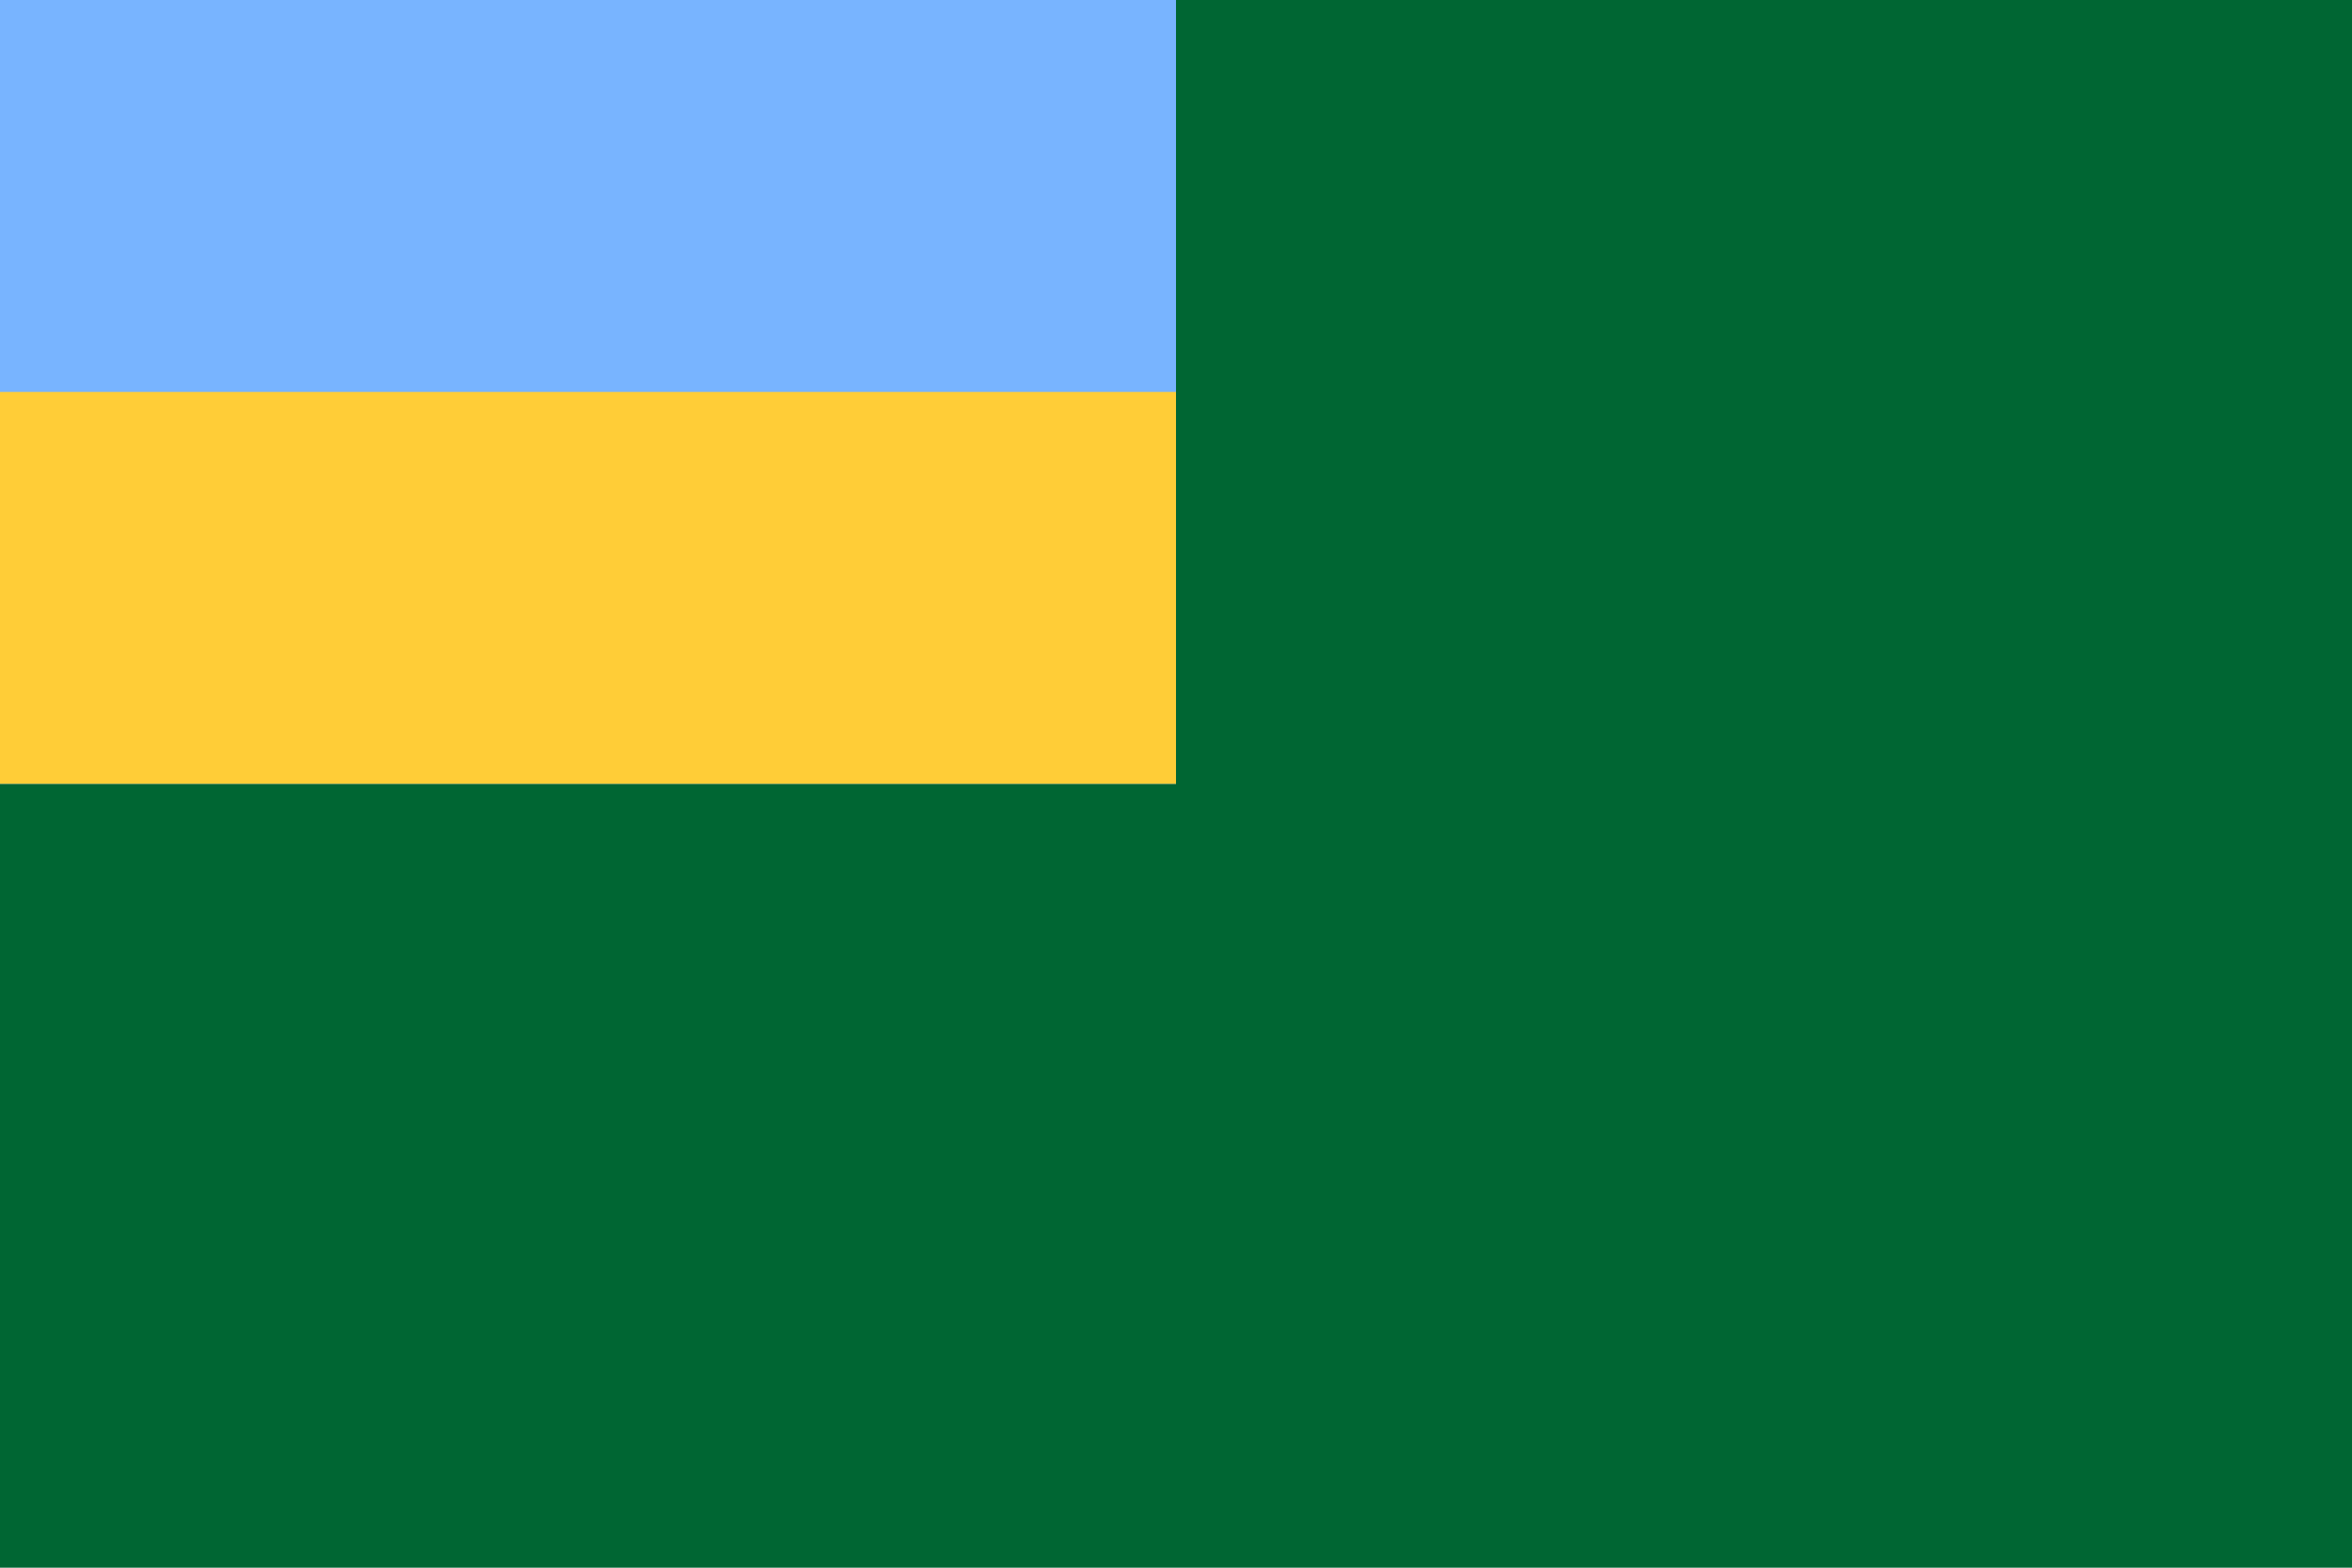
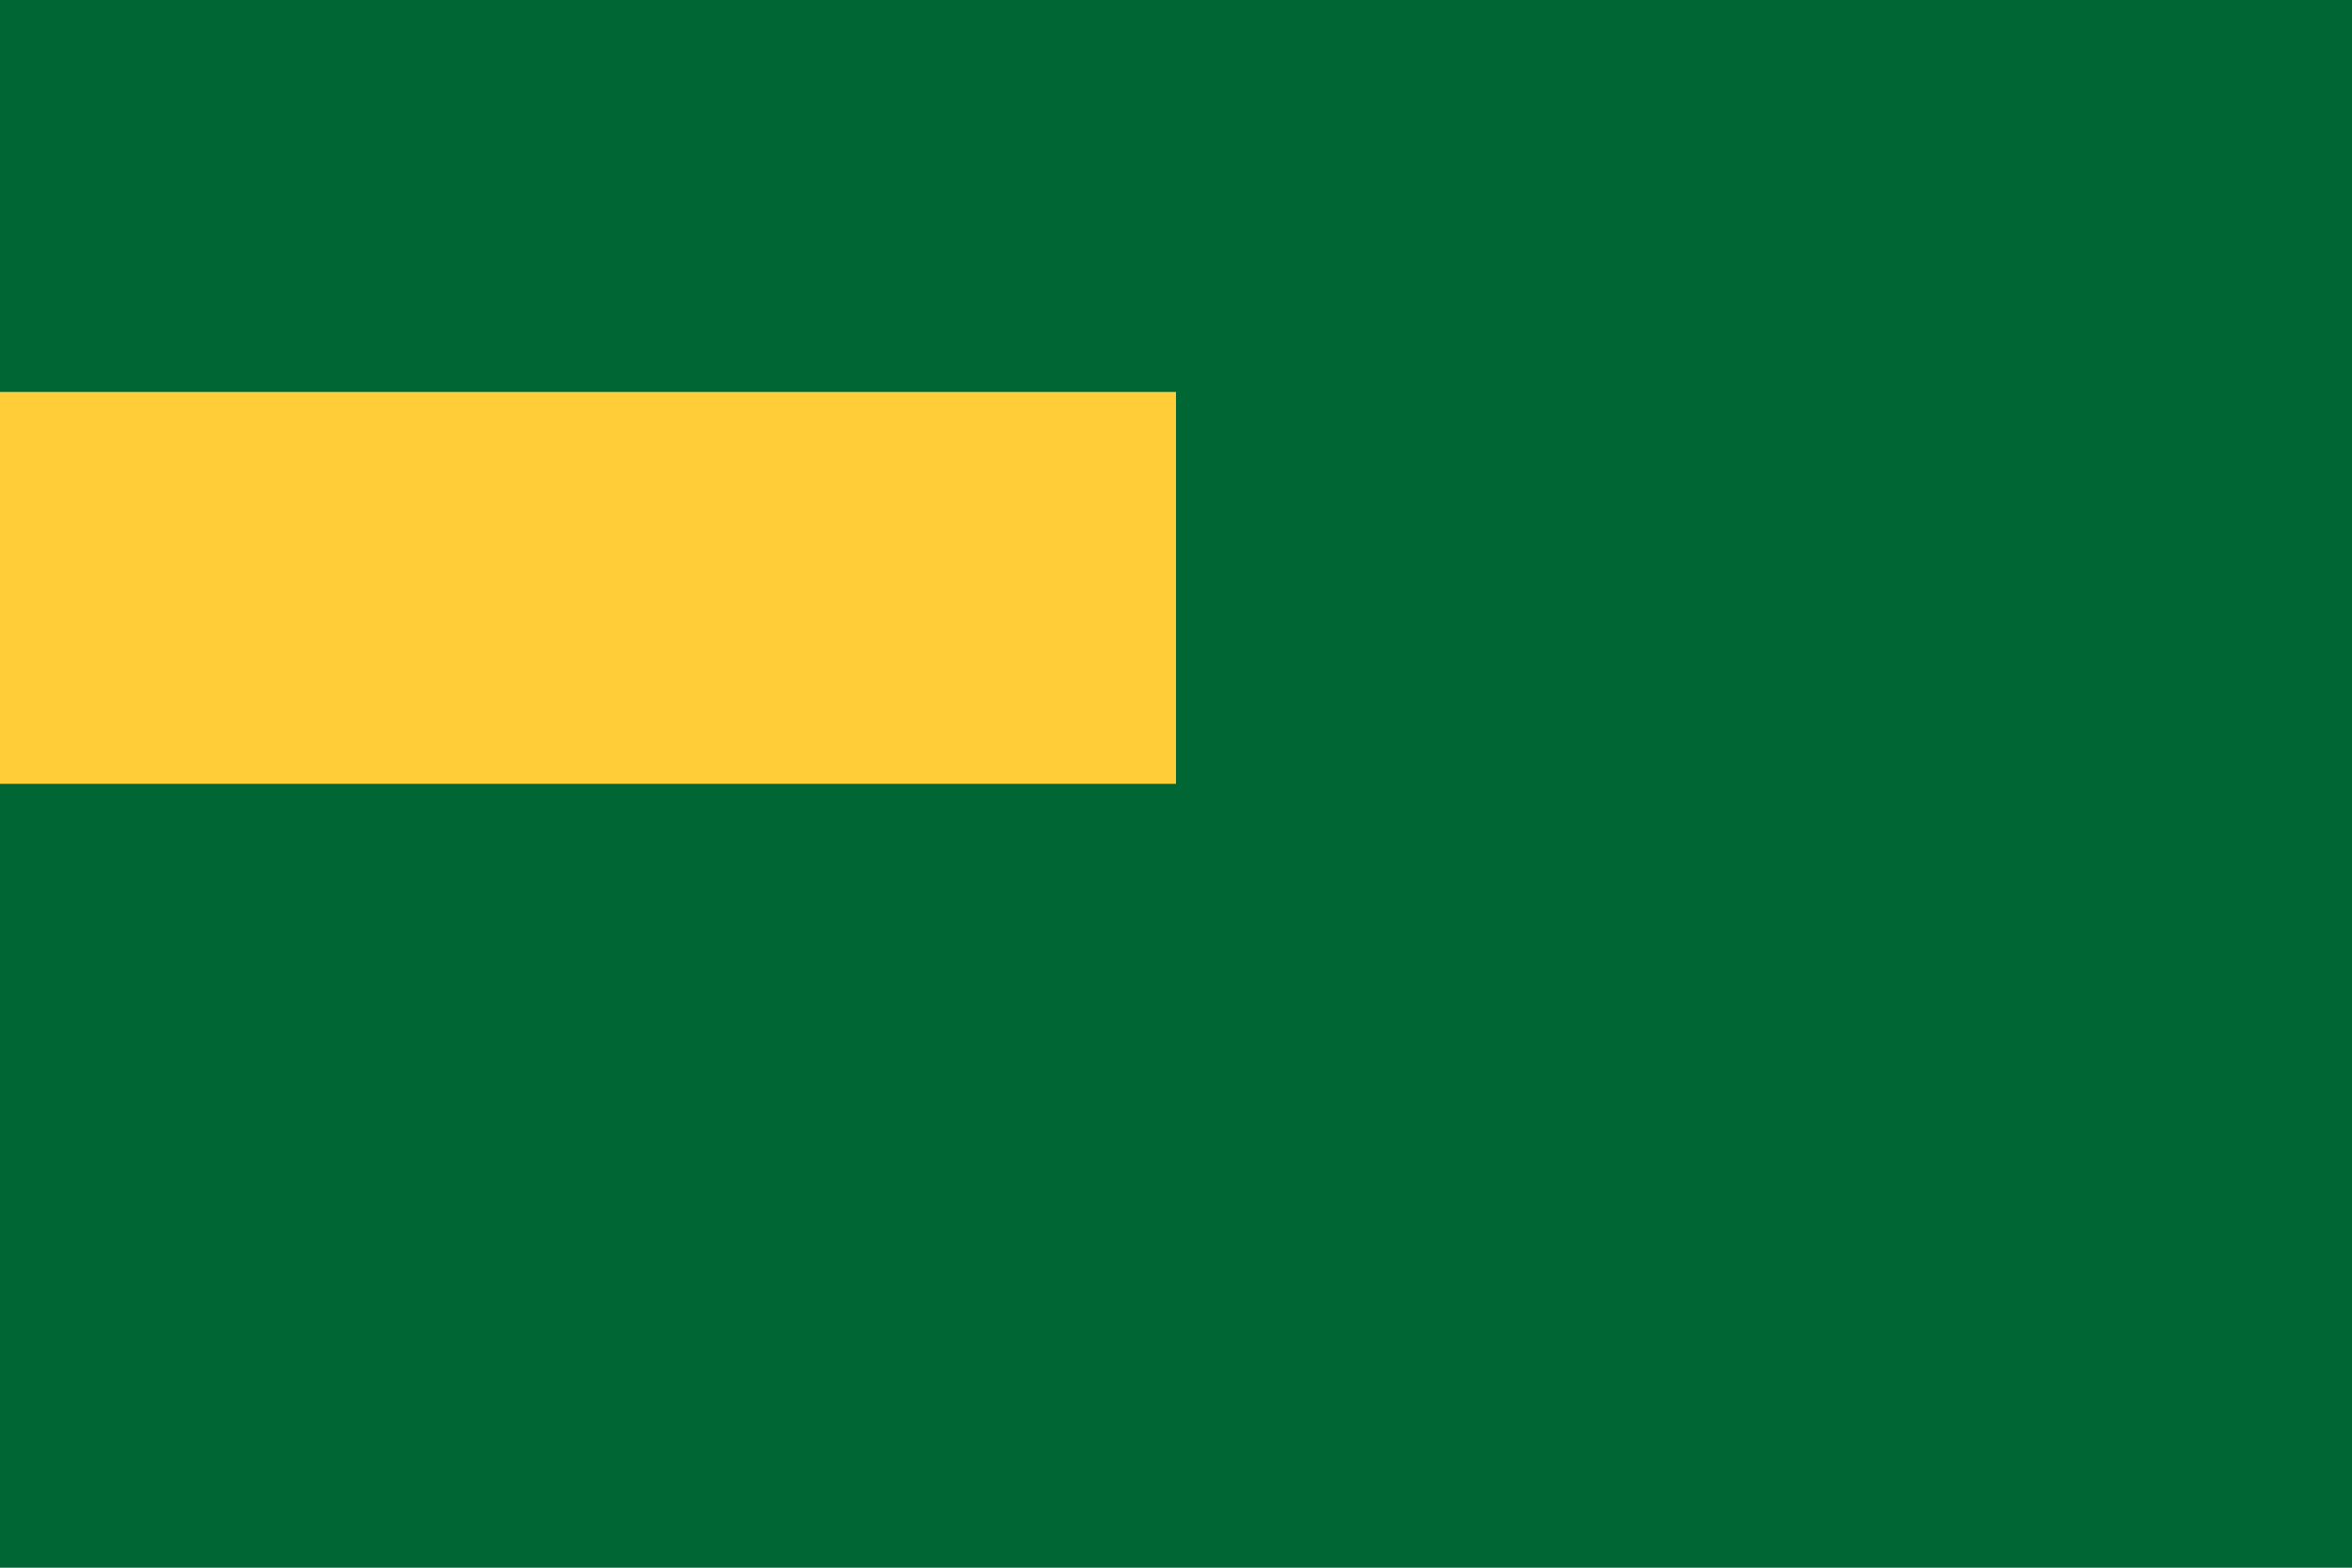
<svg xmlns="http://www.w3.org/2000/svg" width="900" height="600" viewBox="0 0 6 4">
  <path d="m0 0h6v4H0" fill="#063" />
-   <path d="m0 0h3v2H0" fill="#78B4FF" />
  <path d="m0 1h3v1H0" fill="#FFCD37" />
</svg>